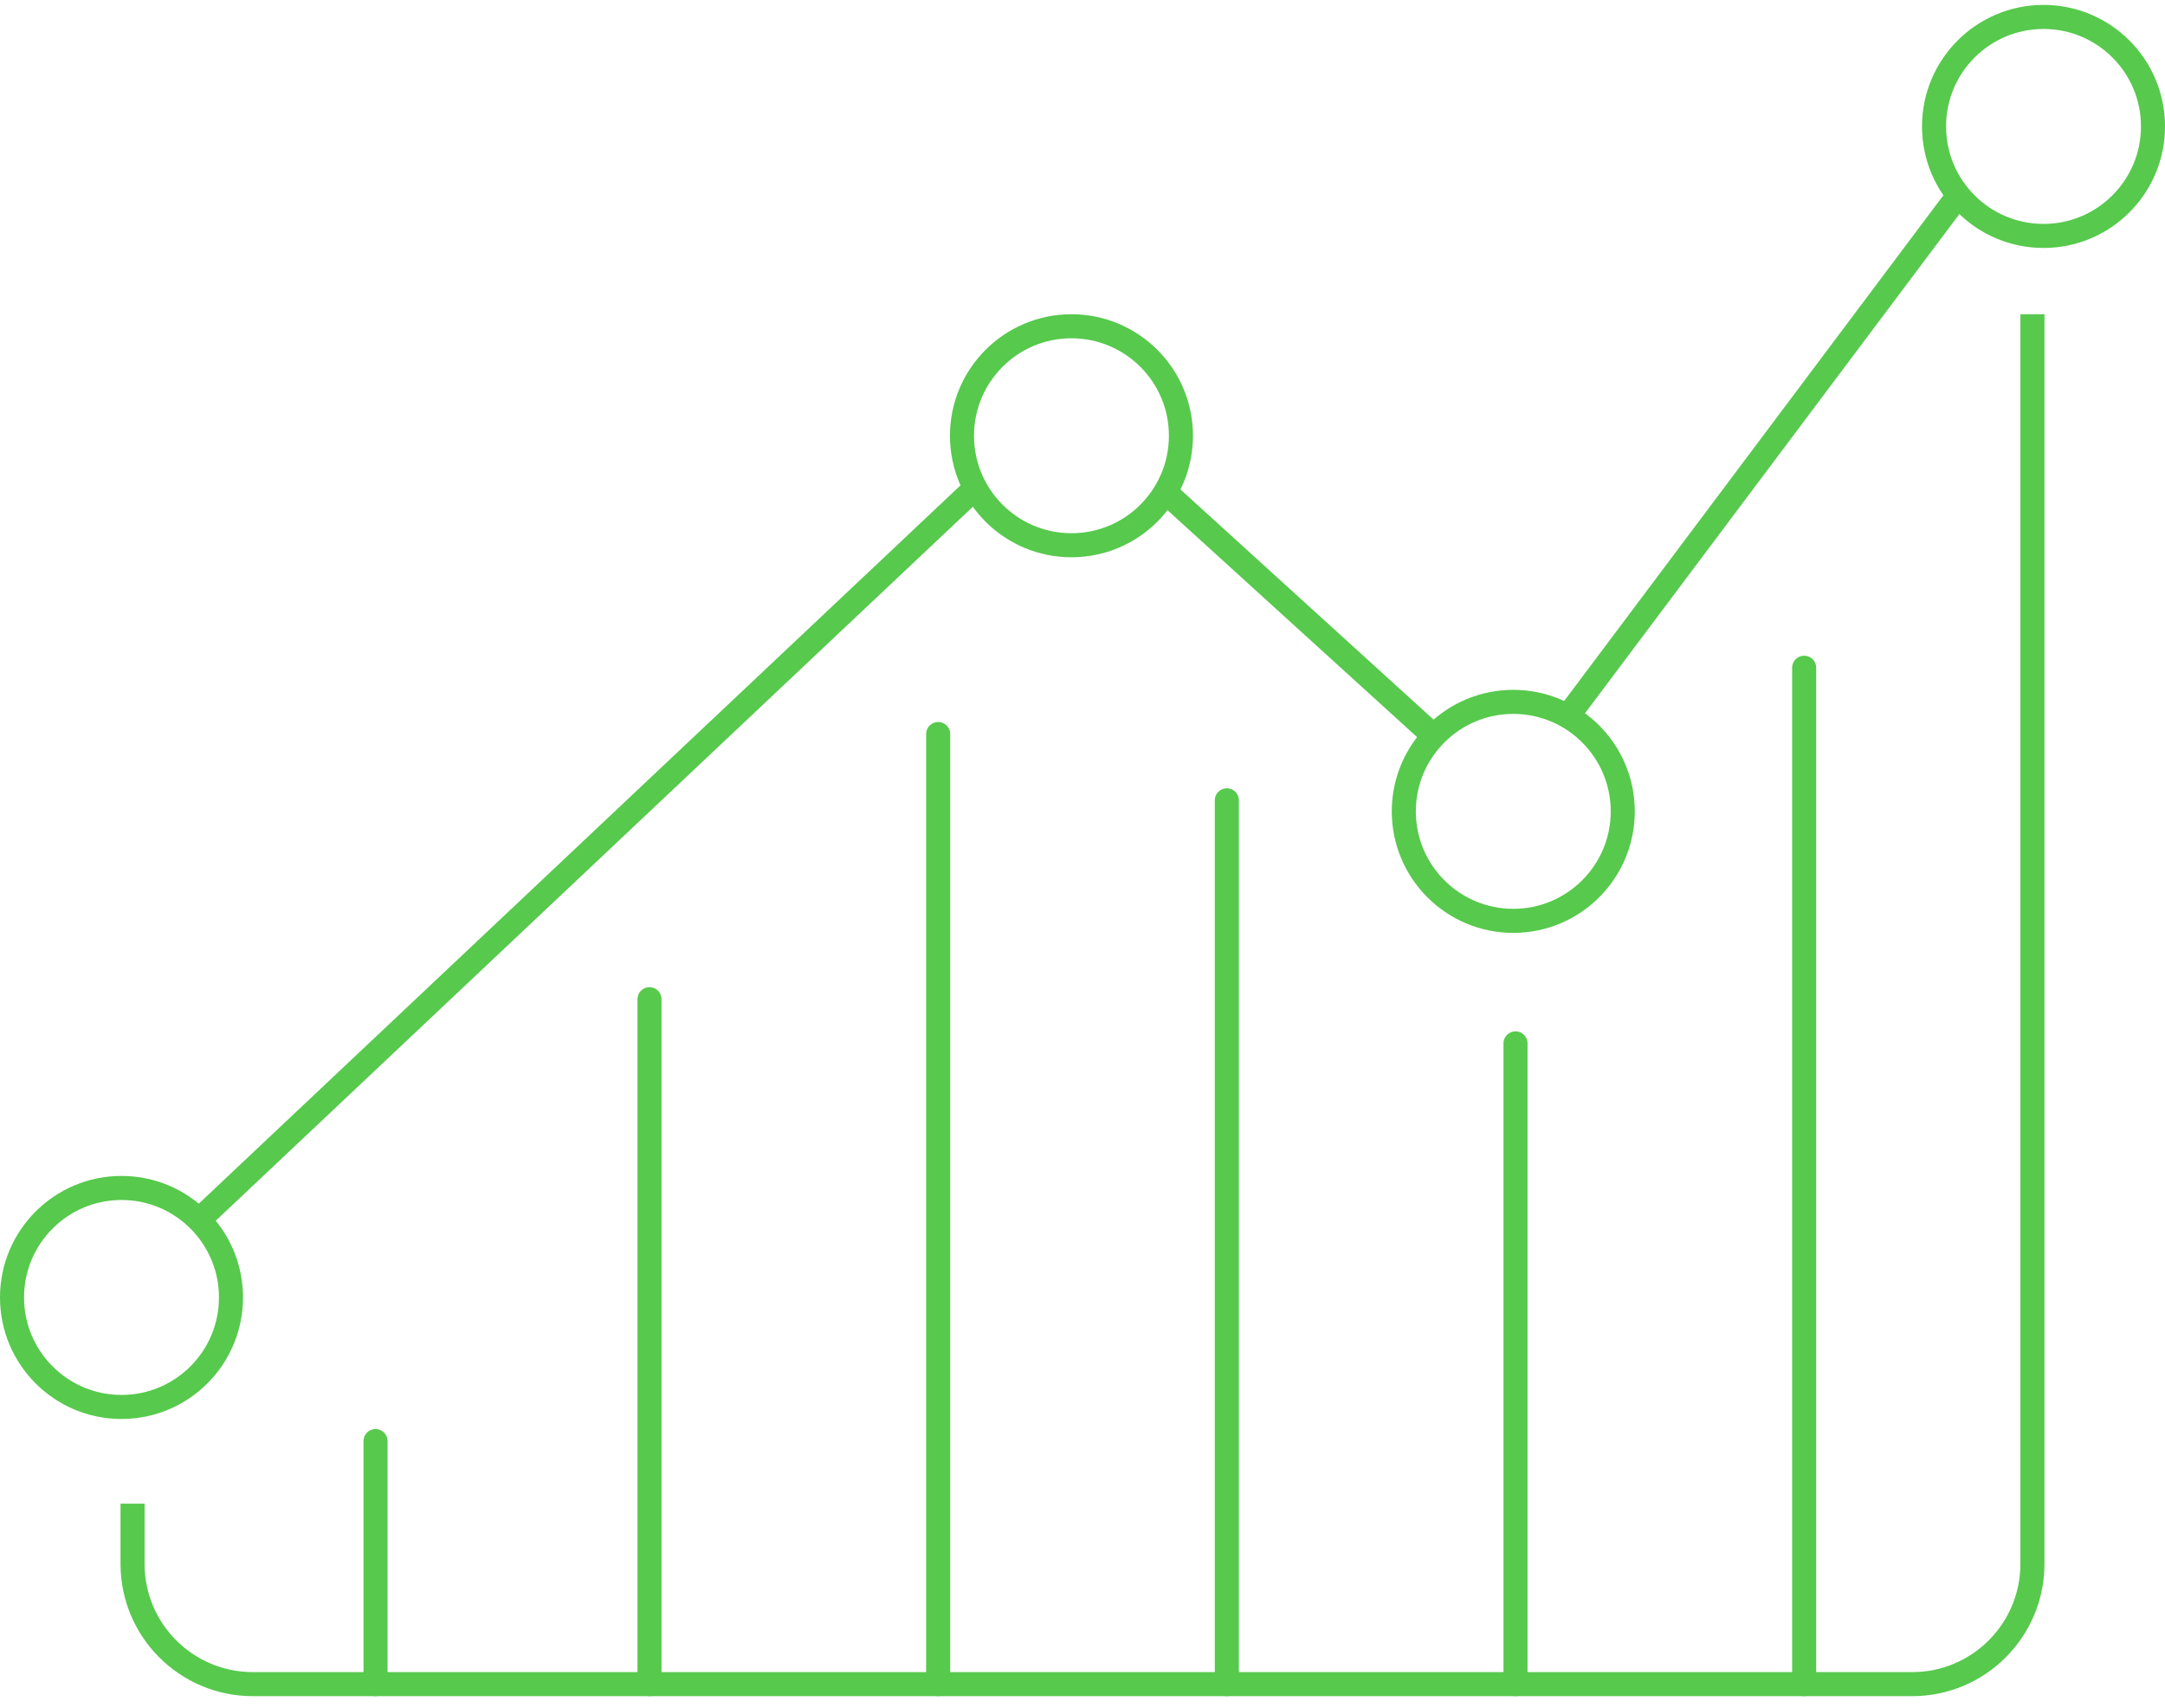
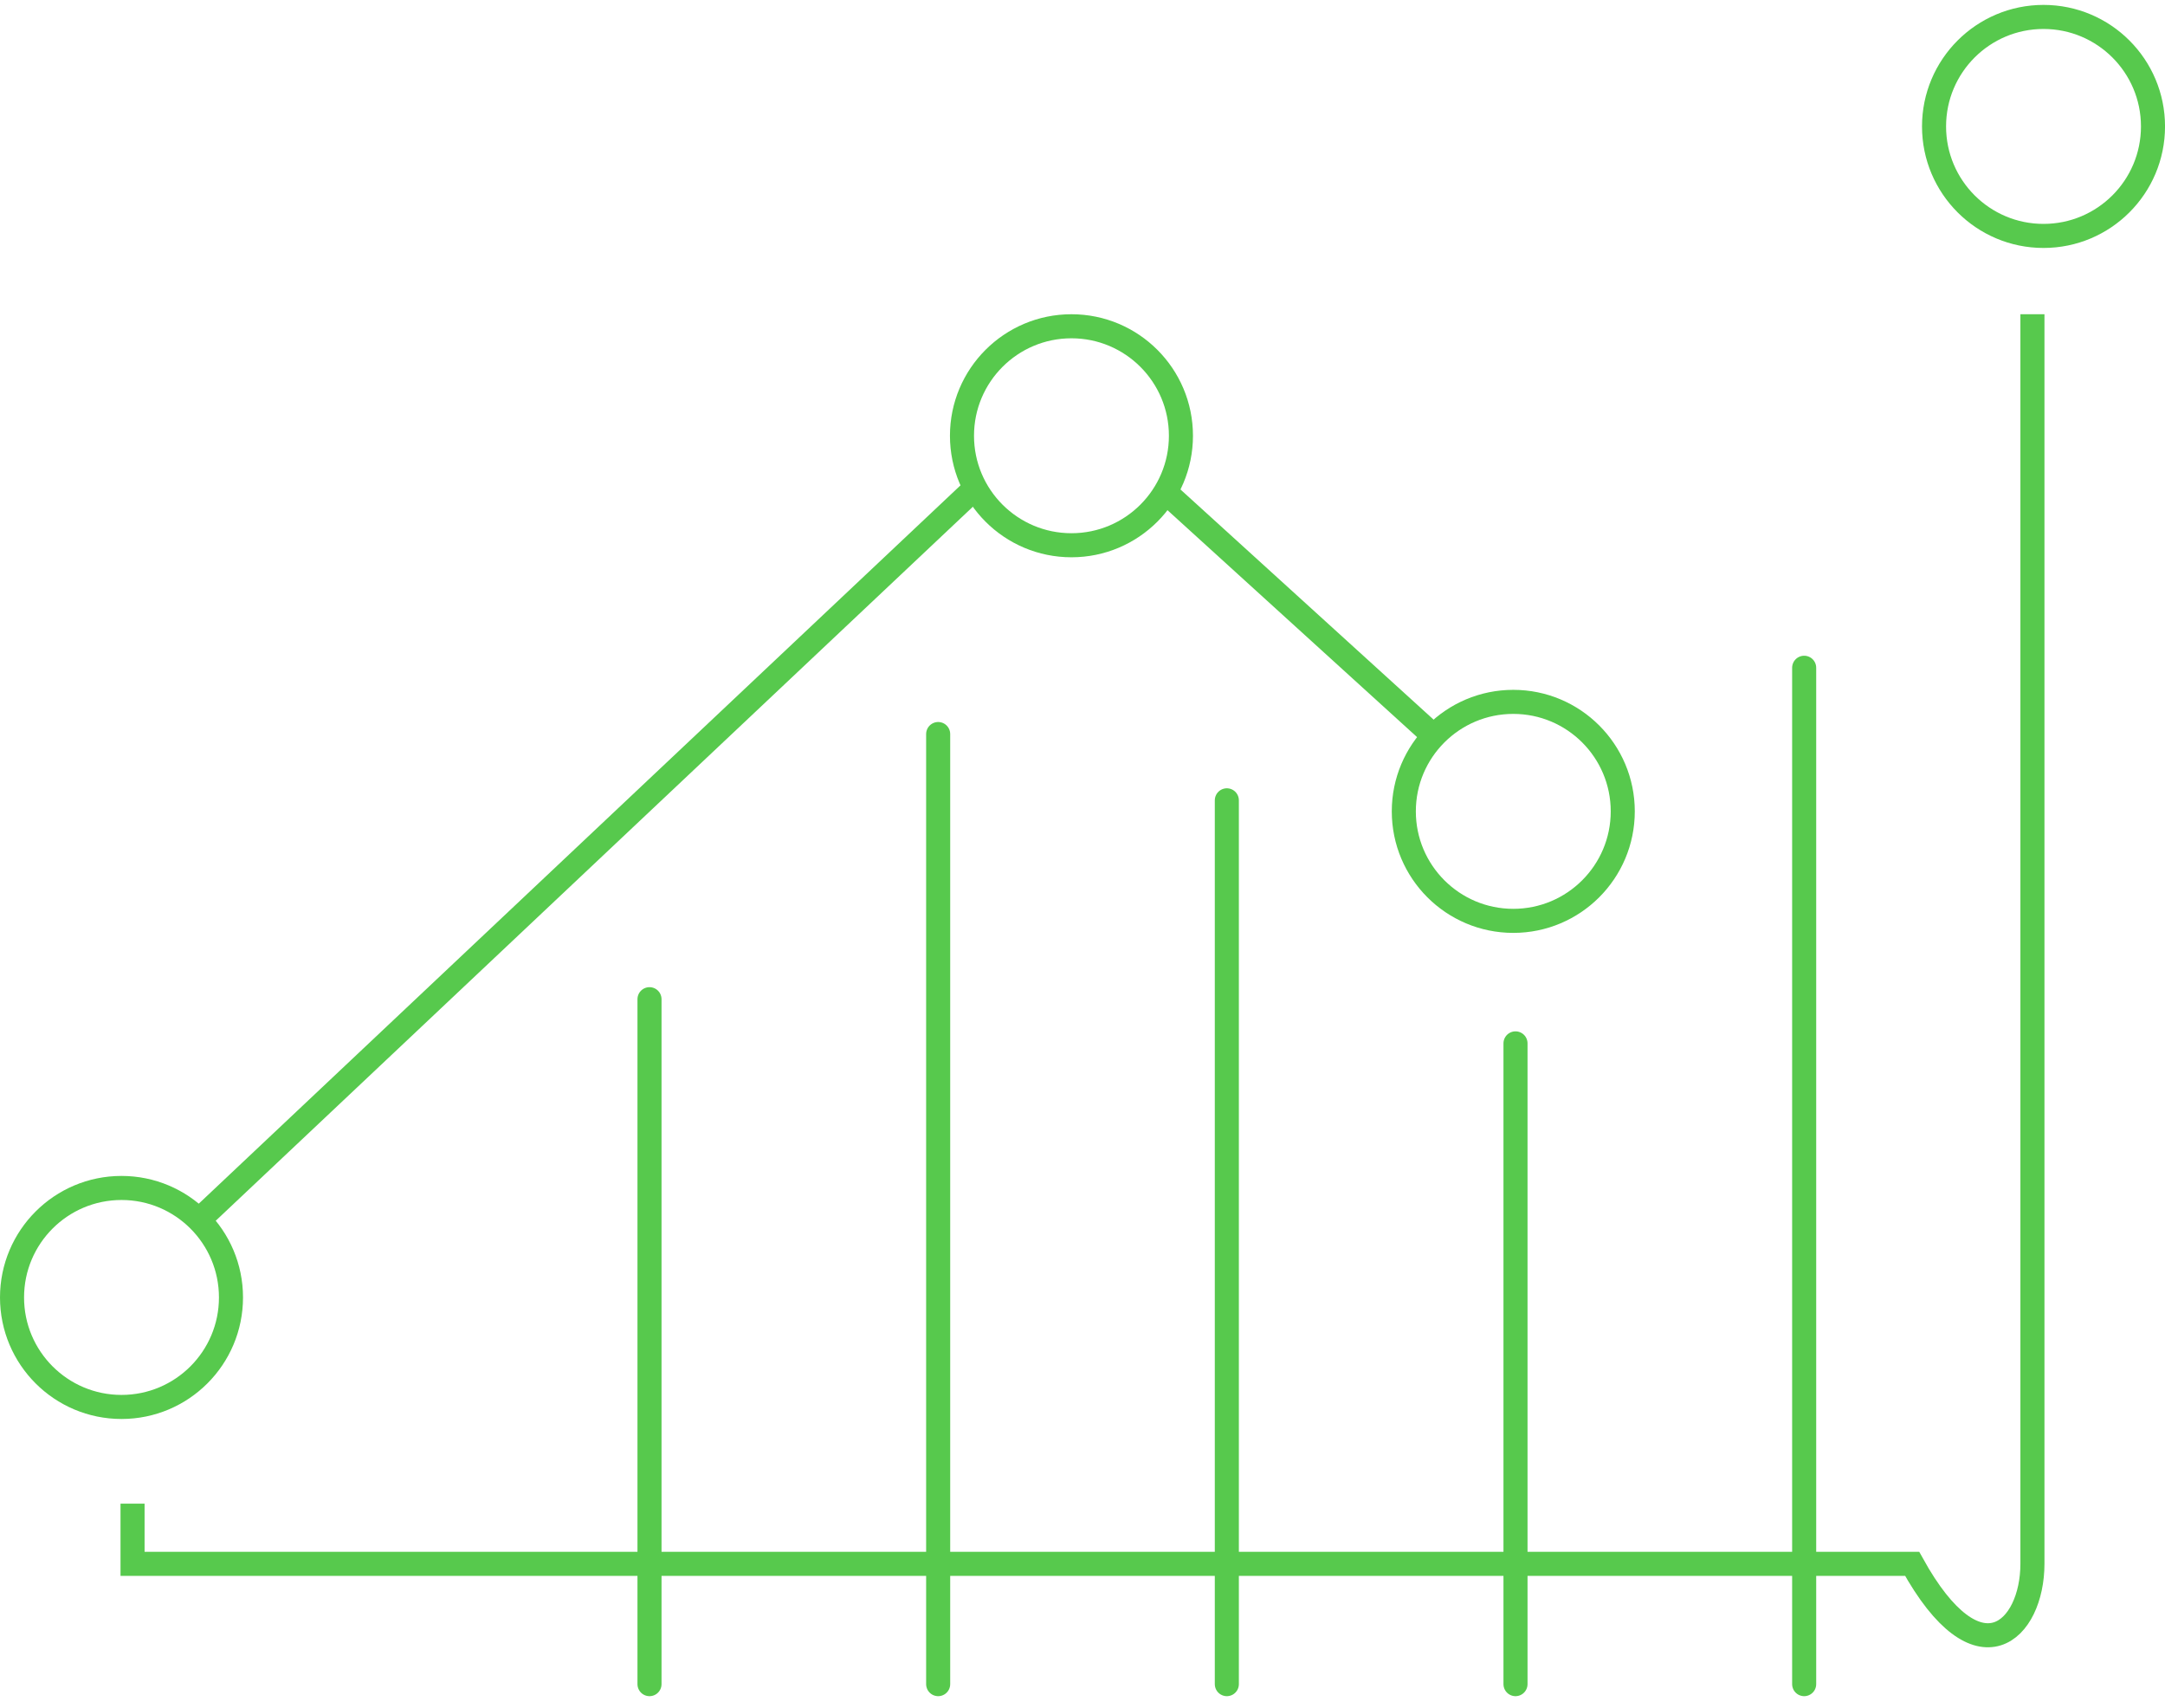
<svg xmlns="http://www.w3.org/2000/svg" width="90" height="71" viewBox="0 0 90 71" fill="none">
-   <path d="M5.51 62.498V65C5.51 67.761 7.748 70 10.51 70H79.489C82.251 70 84.489 67.761 84.489 65V13.061" stroke="#57C94D" />
-   <path d="M15.611 70V59.898" stroke="#57C94D" stroke-linecap="round" />
+   <path d="M5.51 62.498V65H79.489C82.251 70 84.489 67.761 84.489 65V13.061" stroke="#57C94D" />
  <path d="M27 70L27 41.531" stroke="#57C94D" stroke-linecap="round" />
  <path d="M39 70L39 30.51" stroke="#57C94D" stroke-linecap="round" />
  <path d="M51 70L51 33.265" stroke="#57C94D" stroke-linecap="round" />
  <path d="M63 70L63 43.367" stroke="#57C94D" stroke-linecap="round" />
  <path d="M75 70L75 27.755" stroke="#57C94D" stroke-linecap="round" />
  <circle cx="5.051" cy="53.928" r="4.551" stroke="#57C94D" />
  <path d="M8.266 50.714L40.408 20.408" stroke="#57C94D" />
  <path d="M48.5 20.5L59.5 30.5" stroke="#57C94D" />
-   <path d="M65 30L81.5 8" stroke="#57C94D" />
  <circle cx="44.541" cy="18.112" r="4.551" stroke="#57C94D" />
  <circle cx="62.908" cy="33.724" r="4.551" stroke="#57C94D" />
  <circle cx="84.95" cy="5.255" r="4.551" stroke="#57C94D" />
</svg>